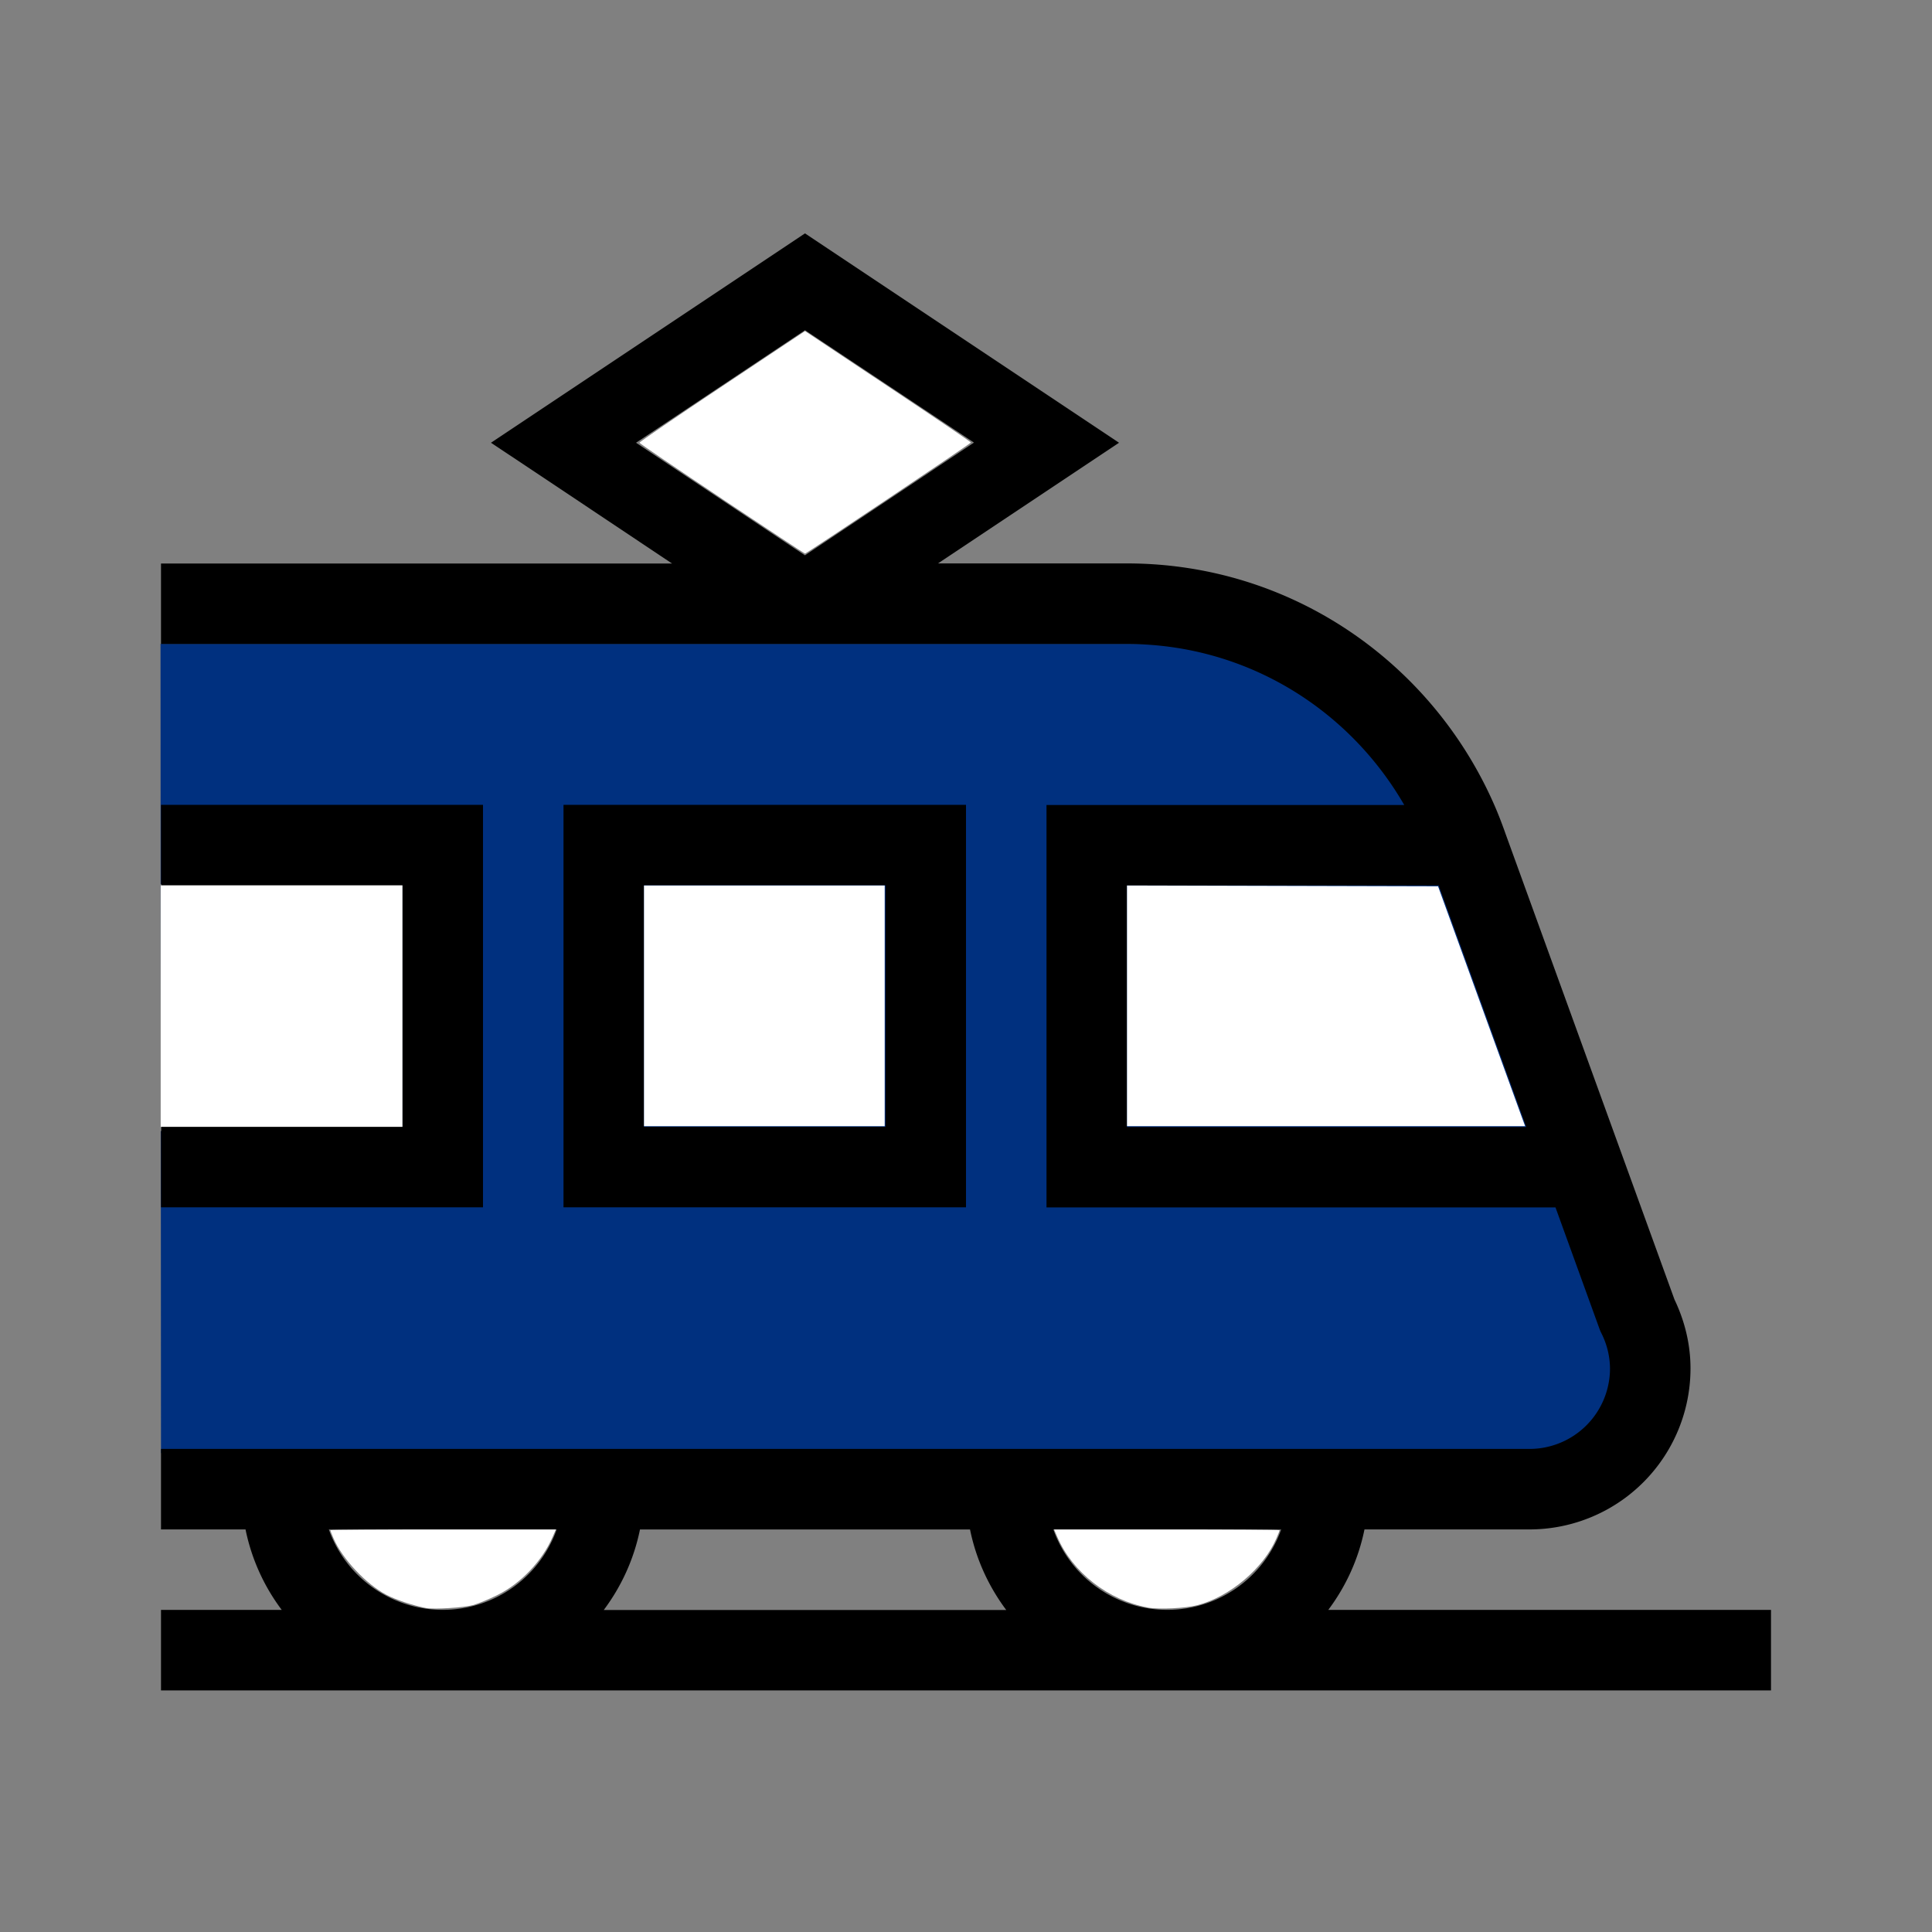
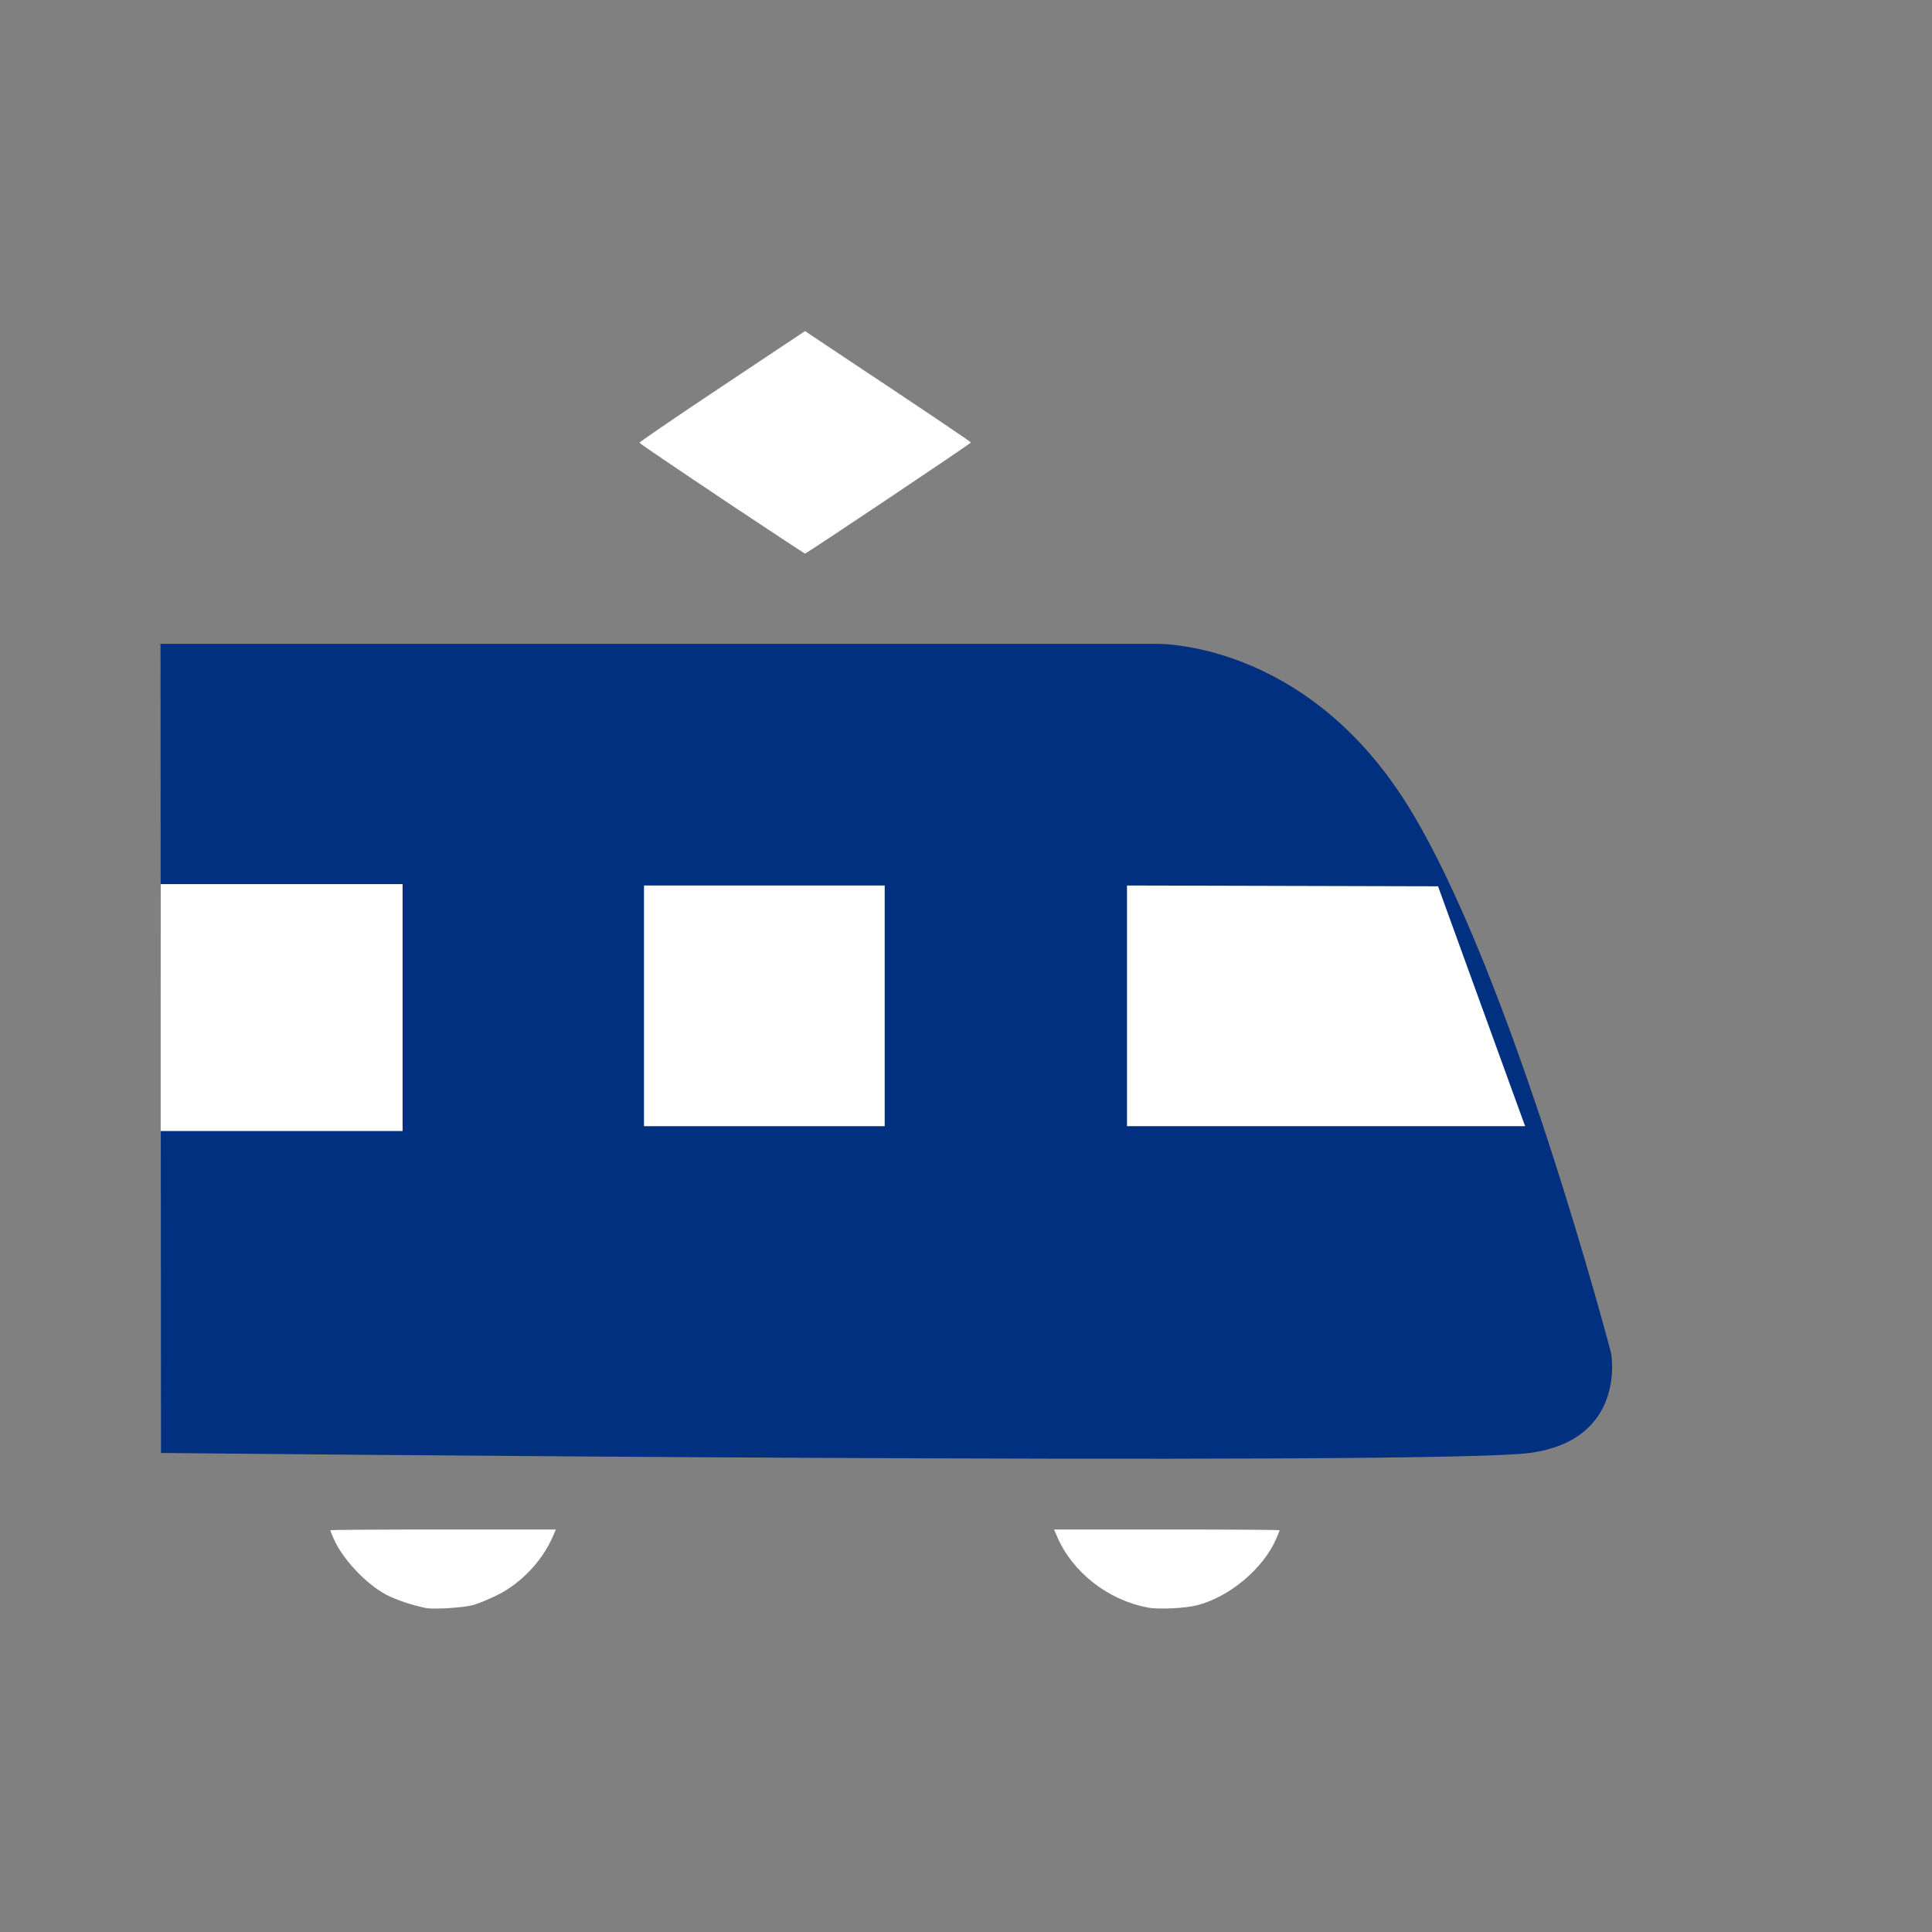
<svg xmlns="http://www.w3.org/2000/svg" width="24" height="24" viewBox="0 0 24 24" fill="none" version="1.1" id="svg1">
  <rect x="0" y="0" width="24" height="24" fill="#808080" stroke="none" />
  <path style="fill:#00307f;fill-opacity:1;fill-rule:evenodd" d="M 1.994,7.998 H 14.351 c 0,0 1.854,-0.06 3.141,2.015 1.287,2.075 2.522,6.798 2.522,6.798 0,0 0.2,1.075 -1.012,1.238 -1.212,0.162 -17.002,0 -17.002,0 z" id="path7" />
  <rect style="fill:#ffffff;fill-opacity:1;fill-rule:evenodd" id="rect7" width="3.005" height="3.067" x="1.996" y="10.983" />
-   <path fill-rule="evenodd" clip-rule="evenodd" d="m 10,2.899 0.277,0.185 3,2 0.624,0.416 -0.624,0.416 -1.625,1.083 H 14 C 16.051,7 17.793,8.24 18.563,10 c 0.053,0.121 0.1,0.245 0.144,0.37 l 2.094,5.773 C 20.922,16.396 21,16.686 21,16.999 a 2,2 0 0 1 -2,2 h -2.05 c -0.075,0.37 -0.232,0.71 -0.45,1 H 22 v 1 H 2 v -1 h 1.5 a 2.489,2.489 0 0 1 -0.45,-1 H 2 v -1 h 17 a 1,1 0 0 0 1,-1 0.986,0.986 0 0 0 -0.108,-0.439 L 19.88,16.535 19.87,16.509 19.323,14.999 H 13 V 10 h 4.444 C 16.754,8.804 15.474,8 14,8 H 2 V 7 H 8.348 L 6.723,5.915 6.099,5.5 6.723,5.084 l 3,-2 z M 17.872,11 H 14 v 3 h 4.96 z m -5.822,8 c 0.075,0.369 0.232,0.709 0.45,1 h -5 c 0.218,-0.291 0.375,-0.631 0.45,-1 z m -7.965,0 h 2.83 a 1.502,1.502 0 0 1 -2.83,0 z m 9,0 a 1.502,1.502 0 0 0 2.83,0 z M 10,6.898 12.099,5.498 10,4.102 7.901,5.5 10,6.899 Z m -3,3.1 h 5 v 5 H 7 Z m 1,1 v 3 h 3 v -3 z m -6,0 h 3 v 3 H 2 v 1 h 4 v -5 H 2 Z" fill="currentColor" id="path1" style="fill:#000000;fill-opacity:1;fill-rule:evenodd" />
  <path style="fill:#ffffff;fill-opacity:1;fill-rule:evenodd;stroke-width:0.021" d="M 8.969,6.196 C 8.408,5.822 7.946,5.509 7.944,5.5 7.941,5.492 8.403,5.176 8.97,4.799 L 10,4.113 11.03,4.799 c 0.567,0.377 1.031,0.691 1.031,0.698 5.88e-4,0.012 -2.043,1.38 -2.061,1.38 -0.006,-4.3e-6 -0.469,-0.306 -1.031,-0.68 z" id="path2" />
  <path style="fill:#ffffff;fill-opacity:1;fill-rule:evenodd;stroke-width:0.021" d="M 8,12.495 V 11 h 1.495 1.495 v 1.495 1.495 H 9.495 8 Z" id="path3" />
  <path style="fill:#ffffff;fill-opacity:1;fill-rule:evenodd;stroke-width:0.021" d="m 14,12.495 v -1.495 l 1.932,0.005 1.932,0.005 0.49,1.351 c 0.269,0.743 0.513,1.413 0.541,1.49 l 0.051,0.139 H 16.473 14 Z" id="path4" />
  <path style="fill:#ffffff;fill-opacity:1;fill-rule:evenodd;stroke-width:0.021" d="M 5.299,19.977 C 5.127,19.943 4.921,19.875 4.798,19.81 4.546,19.677 4.252,19.363 4.144,19.112 4.121,19.06 4.103,19.013 4.103,19.009 4.103,19.004 4.734,19 5.504,19 h 1.401 l -0.04,0.092 c -0.127,0.296 -0.394,0.578 -0.686,0.722 -0.104,0.052 -0.241,0.108 -0.303,0.125 -0.116,0.032 -0.485,0.055 -0.577,0.037 z" id="path5" />
  <path style="fill:#ffffff;fill-opacity:1;fill-rule:evenodd;stroke-width:0.021" d="M 14.259,19.969 C 13.769,19.88 13.323,19.533 13.134,19.092 L 13.094,19 h 1.401 c 0.771,0 1.401,0.004 1.401,0.009 0,0.005 -0.018,0.051 -0.041,0.103 -0.158,0.369 -0.577,0.723 -0.98,0.828 -0.15,0.039 -0.478,0.055 -0.617,0.03 z" id="path6" />
</svg>